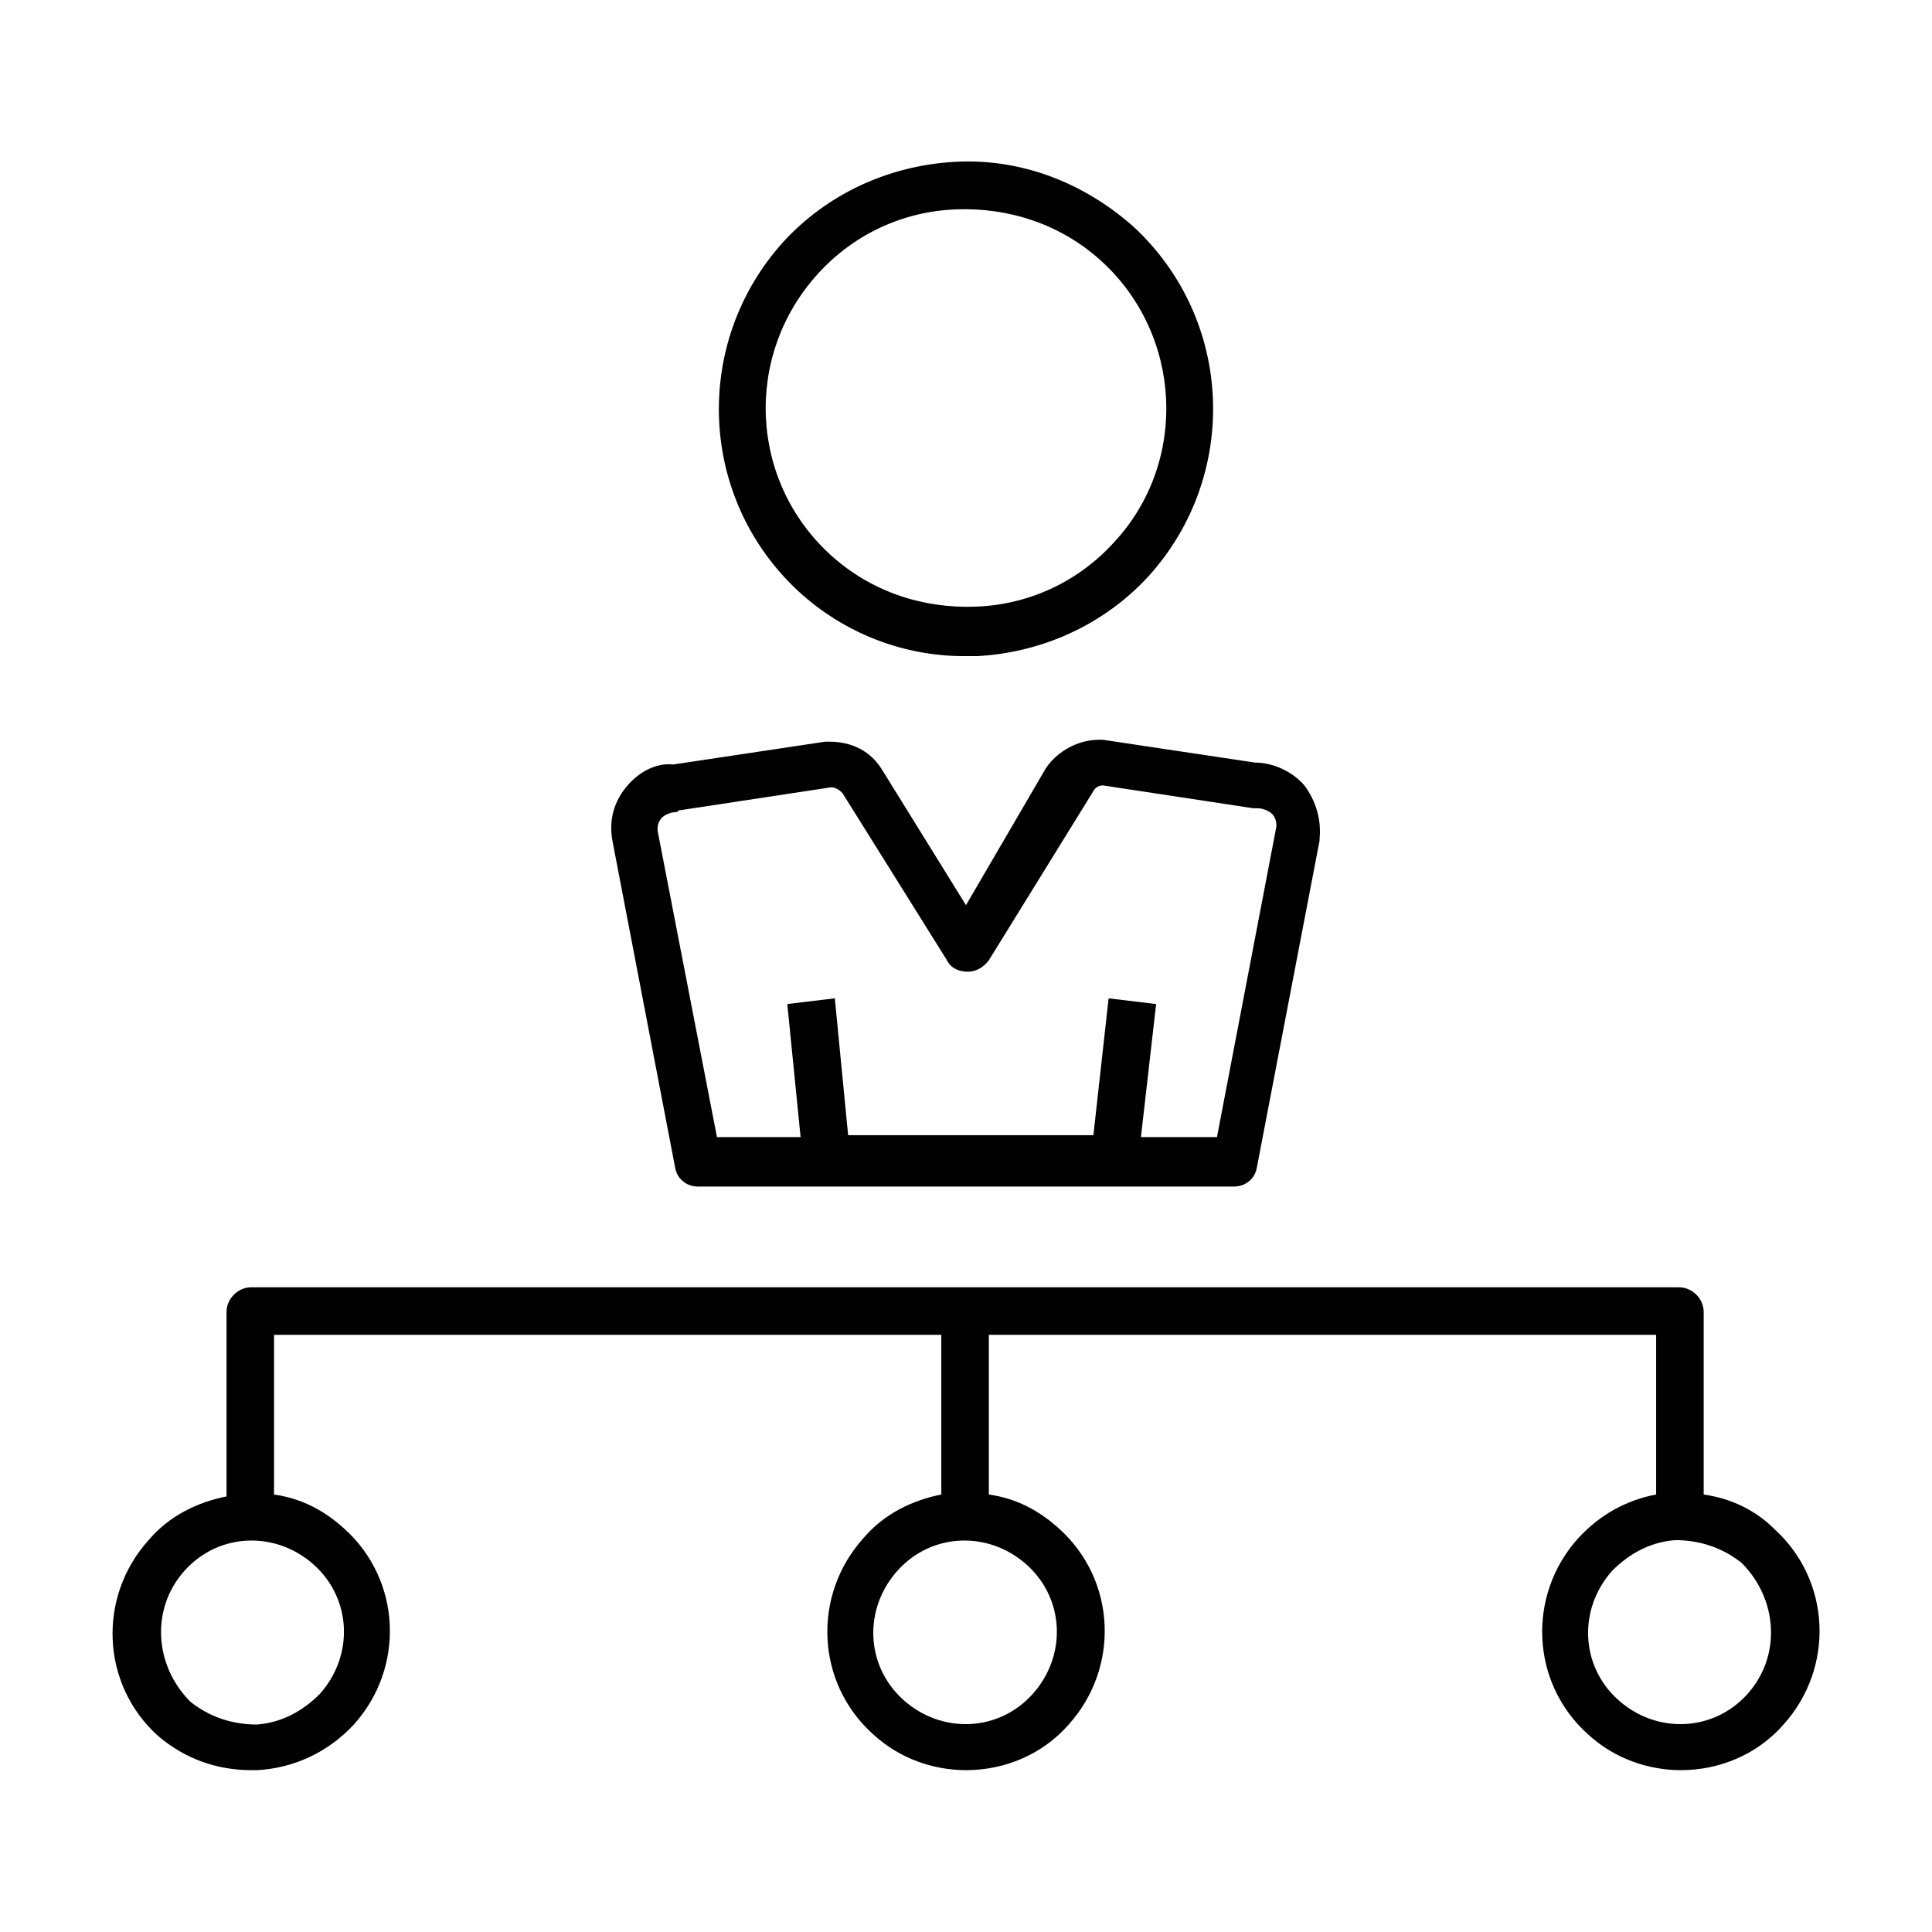
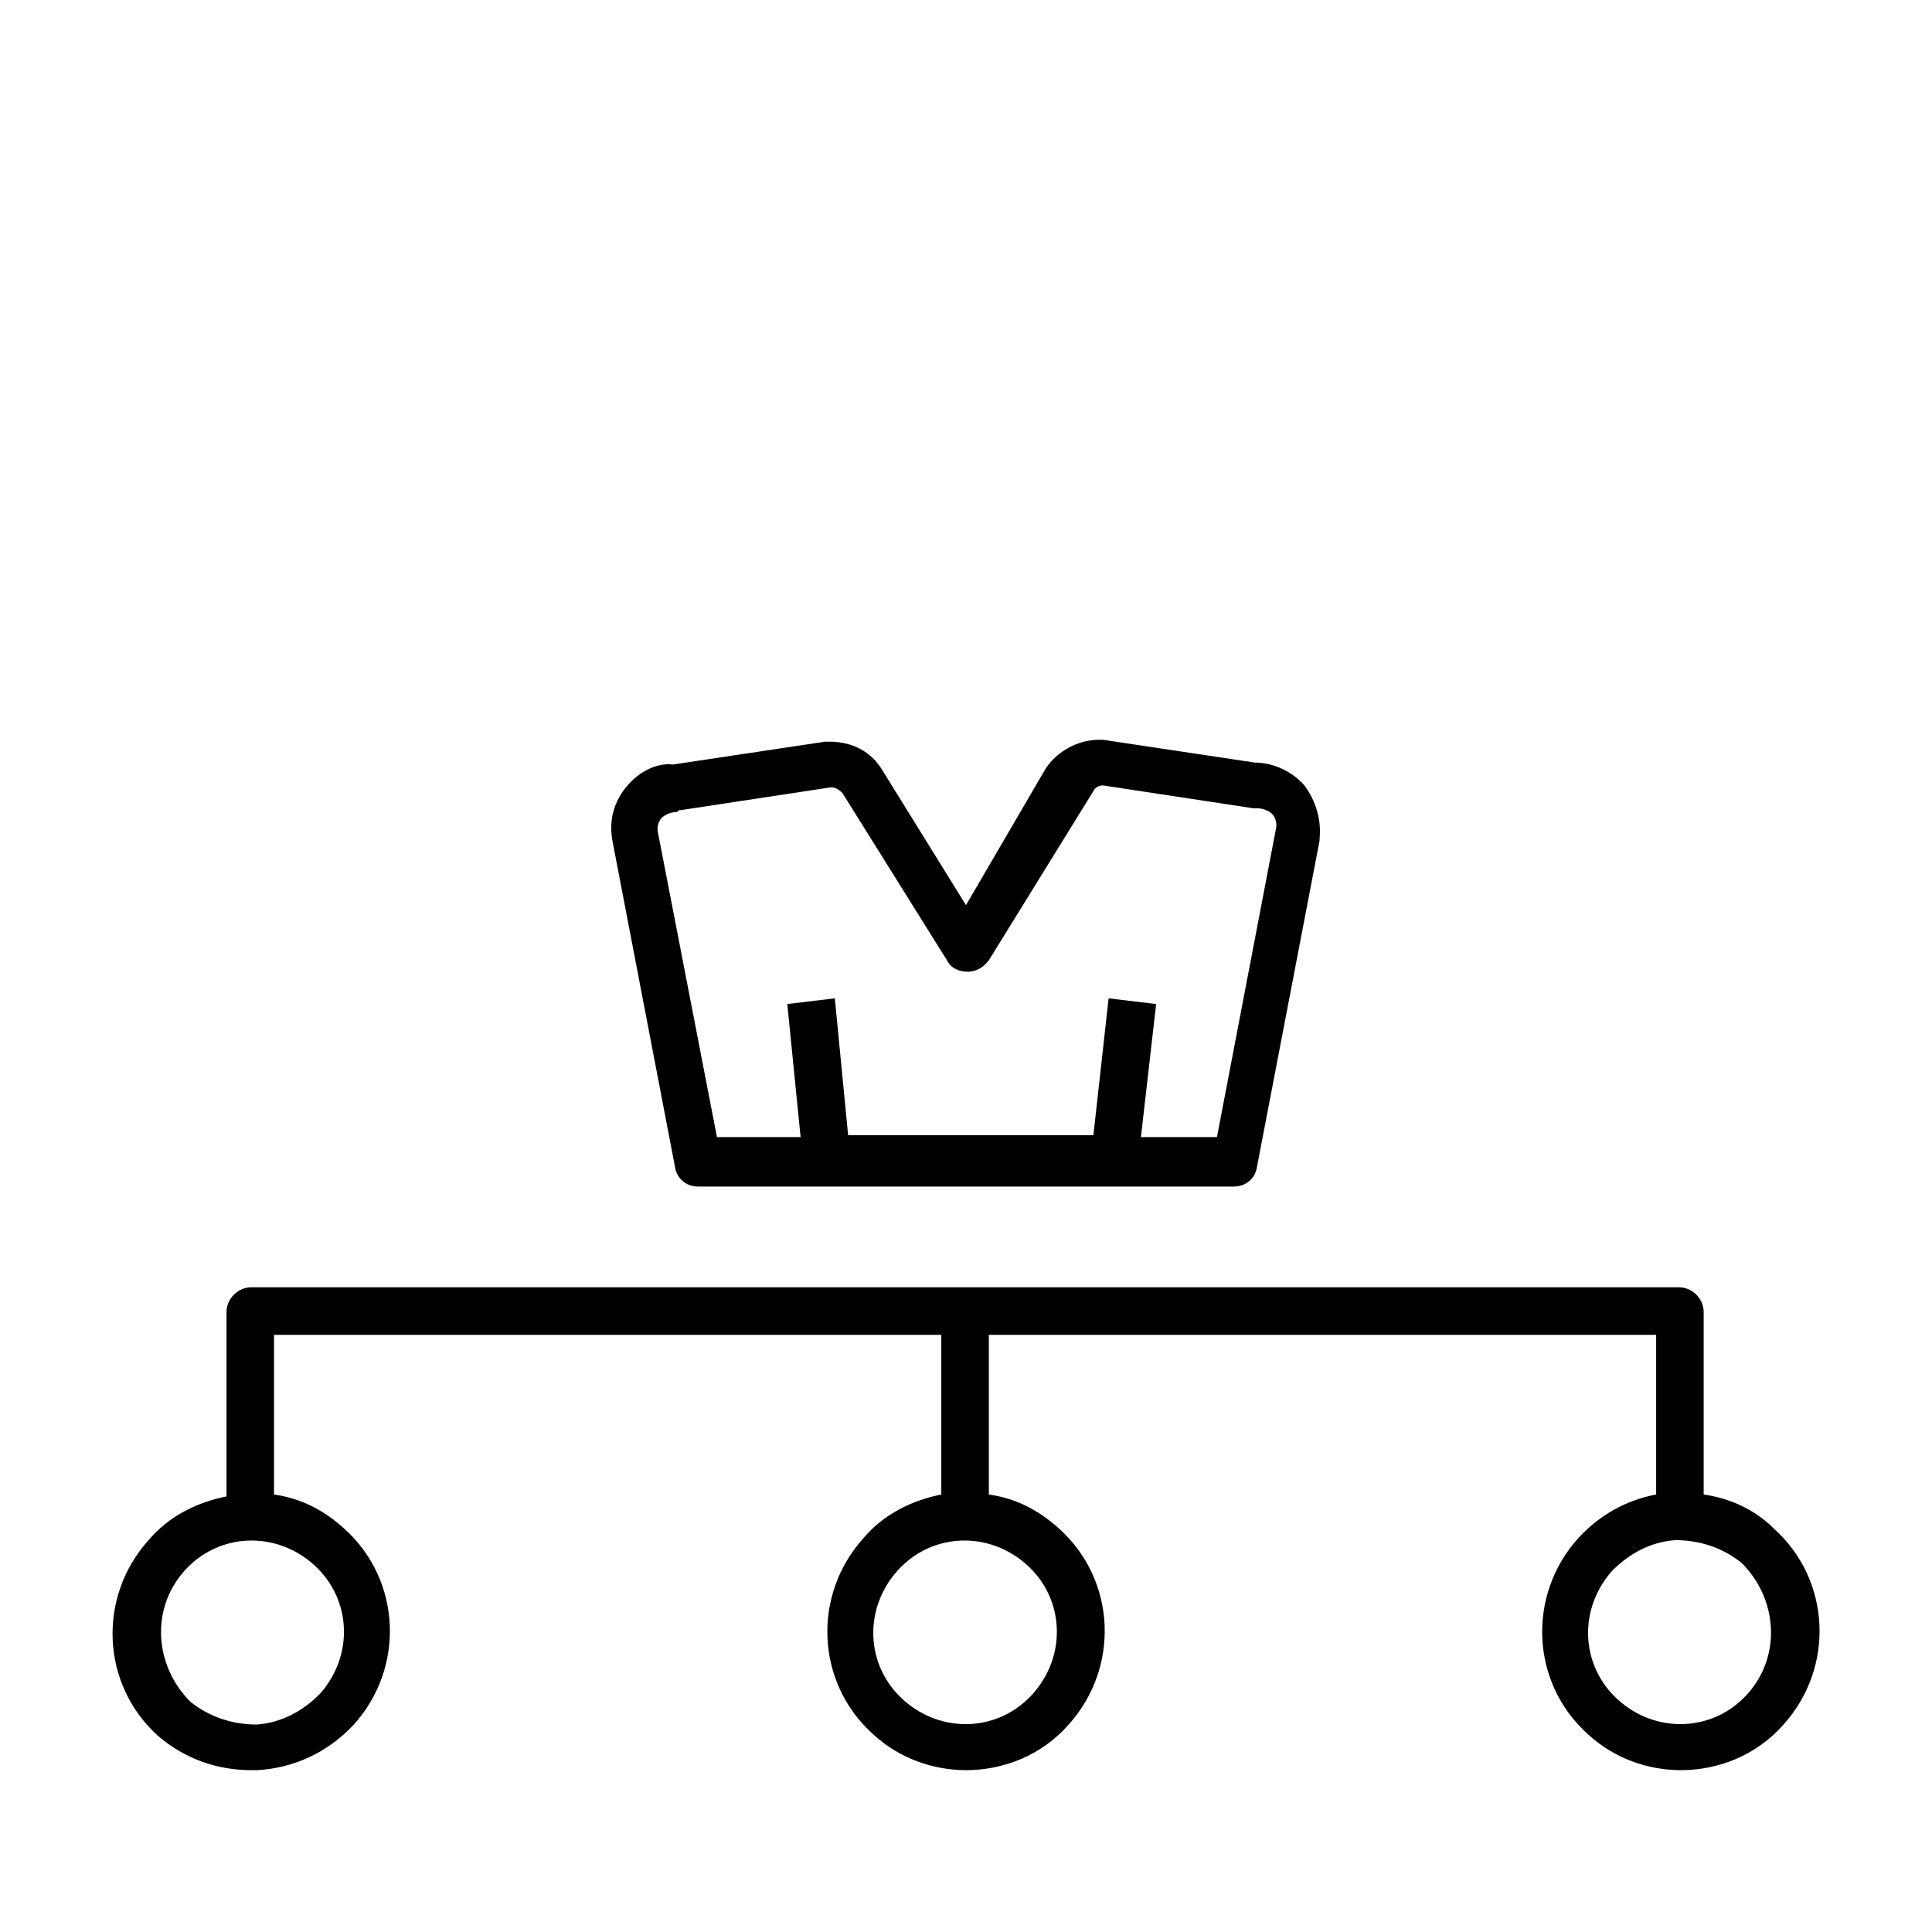
<svg xmlns="http://www.w3.org/2000/svg" fill="#000000" width="800px" height="800px" version="1.1" viewBox="144 144 512 512">
  <g>
-     <path d="m403.02 317.88c17.633-1.008 33.754-8.566 45.344-21.16 24.184-26.703 22.672-68.016-4.031-92.699-13.098-11.586-29.727-18.137-47.359-17.129-17.633 1.008-33.754 8.566-45.344 21.16-24.184 26.703-22.672 68.016 4.031 92.699 12.09 11.082 27.711 17.129 43.832 17.129h3.527zm-42.316-101.27c9.574-10.578 22.672-16.625 36.777-17.129s27.711 4.031 38.289 13.602c21.664 19.648 23.176 53.402 3.527 74.562-9.574 10.578-22.672 16.625-36.777 17.129s-27.711-4.031-38.289-13.602c-21.668-19.648-23.176-52.898-3.527-74.562z" />
    <path d="m210.57 613.11h1.512c9.574-0.504 18.641-4.535 25.695-12.09 13.602-15.113 12.594-38.289-2.519-51.891-5.543-5.039-11.586-8.062-18.641-9.07v-42.32h176.84v42.32c-7.559 1.512-15.113 5.039-20.656 11.586-13.602 15.113-12.594 38.289 2.519 51.891 7.055 6.551 16.121 9.574 24.688 9.574 10.078 0 20.152-4.031 27.207-12.09 13.602-15.113 12.594-38.289-2.519-51.891-5.543-5.039-11.586-8.062-18.641-9.07v-42.32h176.84v42.32c-8.062 1.512-15.113 5.543-20.656 11.586-13.602 15.113-12.594 38.289 2.519 51.891 7.055 6.551 16.121 9.574 24.688 9.574 10.078 0 20.152-4.031 27.207-12.09 13.602-15.113 12.594-38.289-2.519-51.891-5.039-5.039-11.586-8.062-18.641-9.07v-48.367c0-3.527-3.023-6.551-6.551-6.551h-378.36c-3.527 0-6.551 3.023-6.551 6.551v48.871c-7.559 1.512-15.113 5.039-20.656 11.586-13.602 15.113-12.594 38.289 2.519 51.891 7.055 6.047 15.617 9.07 24.688 9.07zm207.07-20.152c-9.07 10.078-24.184 10.578-34.258 1.512-10.078-9.07-10.578-24.184-1.512-34.258 9.07-10.078 24.184-10.578 34.258-1.512 10.074 9.066 10.578 24.184 1.512 34.258zm189.43 0c-9.07 10.078-24.184 10.578-34.258 1.512-10.078-9.07-10.578-24.184-1.512-34.258 4.535-4.535 10.078-7.559 16.625-8.062 6.551 0 12.594 2.016 17.633 6.047 9.574 9.57 10.582 24.688 1.512 34.762zm-414.13-32.746c9.07-10.078 24.184-10.578 34.258-1.512 10.078 9.07 10.578 24.184 1.512 34.258-4.535 4.535-10.078 7.559-16.625 8.062-6.551 0-12.594-2.016-17.633-6.047-9.574-9.57-10.582-24.688-1.512-34.762z" />
    <path d="m310.32 352.14c-3.527 4.031-5.039 9.07-4.031 14.609l16.625 86.656c0.504 3.023 3.023 5.039 6.047 5.039h142.07c3.023 0 5.543-2.016 6.047-5.039l16.625-86.656v-0.504c0.504-5.039-1.008-10.078-4.031-14.105-3.023-3.527-8.062-6.047-13.098-6.047l-40.305-6.047h-1.008c-5.543 0-11.082 3.023-14.105 7.559l-21.16 36.273-22.168-35.77c-3.023-5.039-8.062-7.559-14.105-7.559h-1.008l-40.305 6.047c-4.535-0.504-9.07 2.016-12.094 5.543zm14.105 6.551 39.801-6.047c1.008 0 2.016 0.504 3.023 1.512l27.711 44.336c1.008 2.016 3.023 3.023 5.543 3.023 2.016 0 4.031-1.008 5.543-3.023l27.711-44.84c0.504-1.008 1.512-1.512 2.519-1.512l39.801 6.047h1.008c2.016 0 3.527 1.008 4.031 1.512 0.504 0.504 1.512 2.016 1.008 4.031l-15.617 81.617h-20.152l4.031-35.266-12.594-1.512-4.031 36.273-65-0.004-3.527-36.273-12.594 1.512 3.527 35.266h-22.168l-15.617-80.609c-0.504-2.016 0.504-3.527 1.008-4.031 0.504-0.504 2.016-1.512 4.031-1.512 0.5-0.5 0.5-0.5 1.004-0.5z" />
  </g>
</svg>